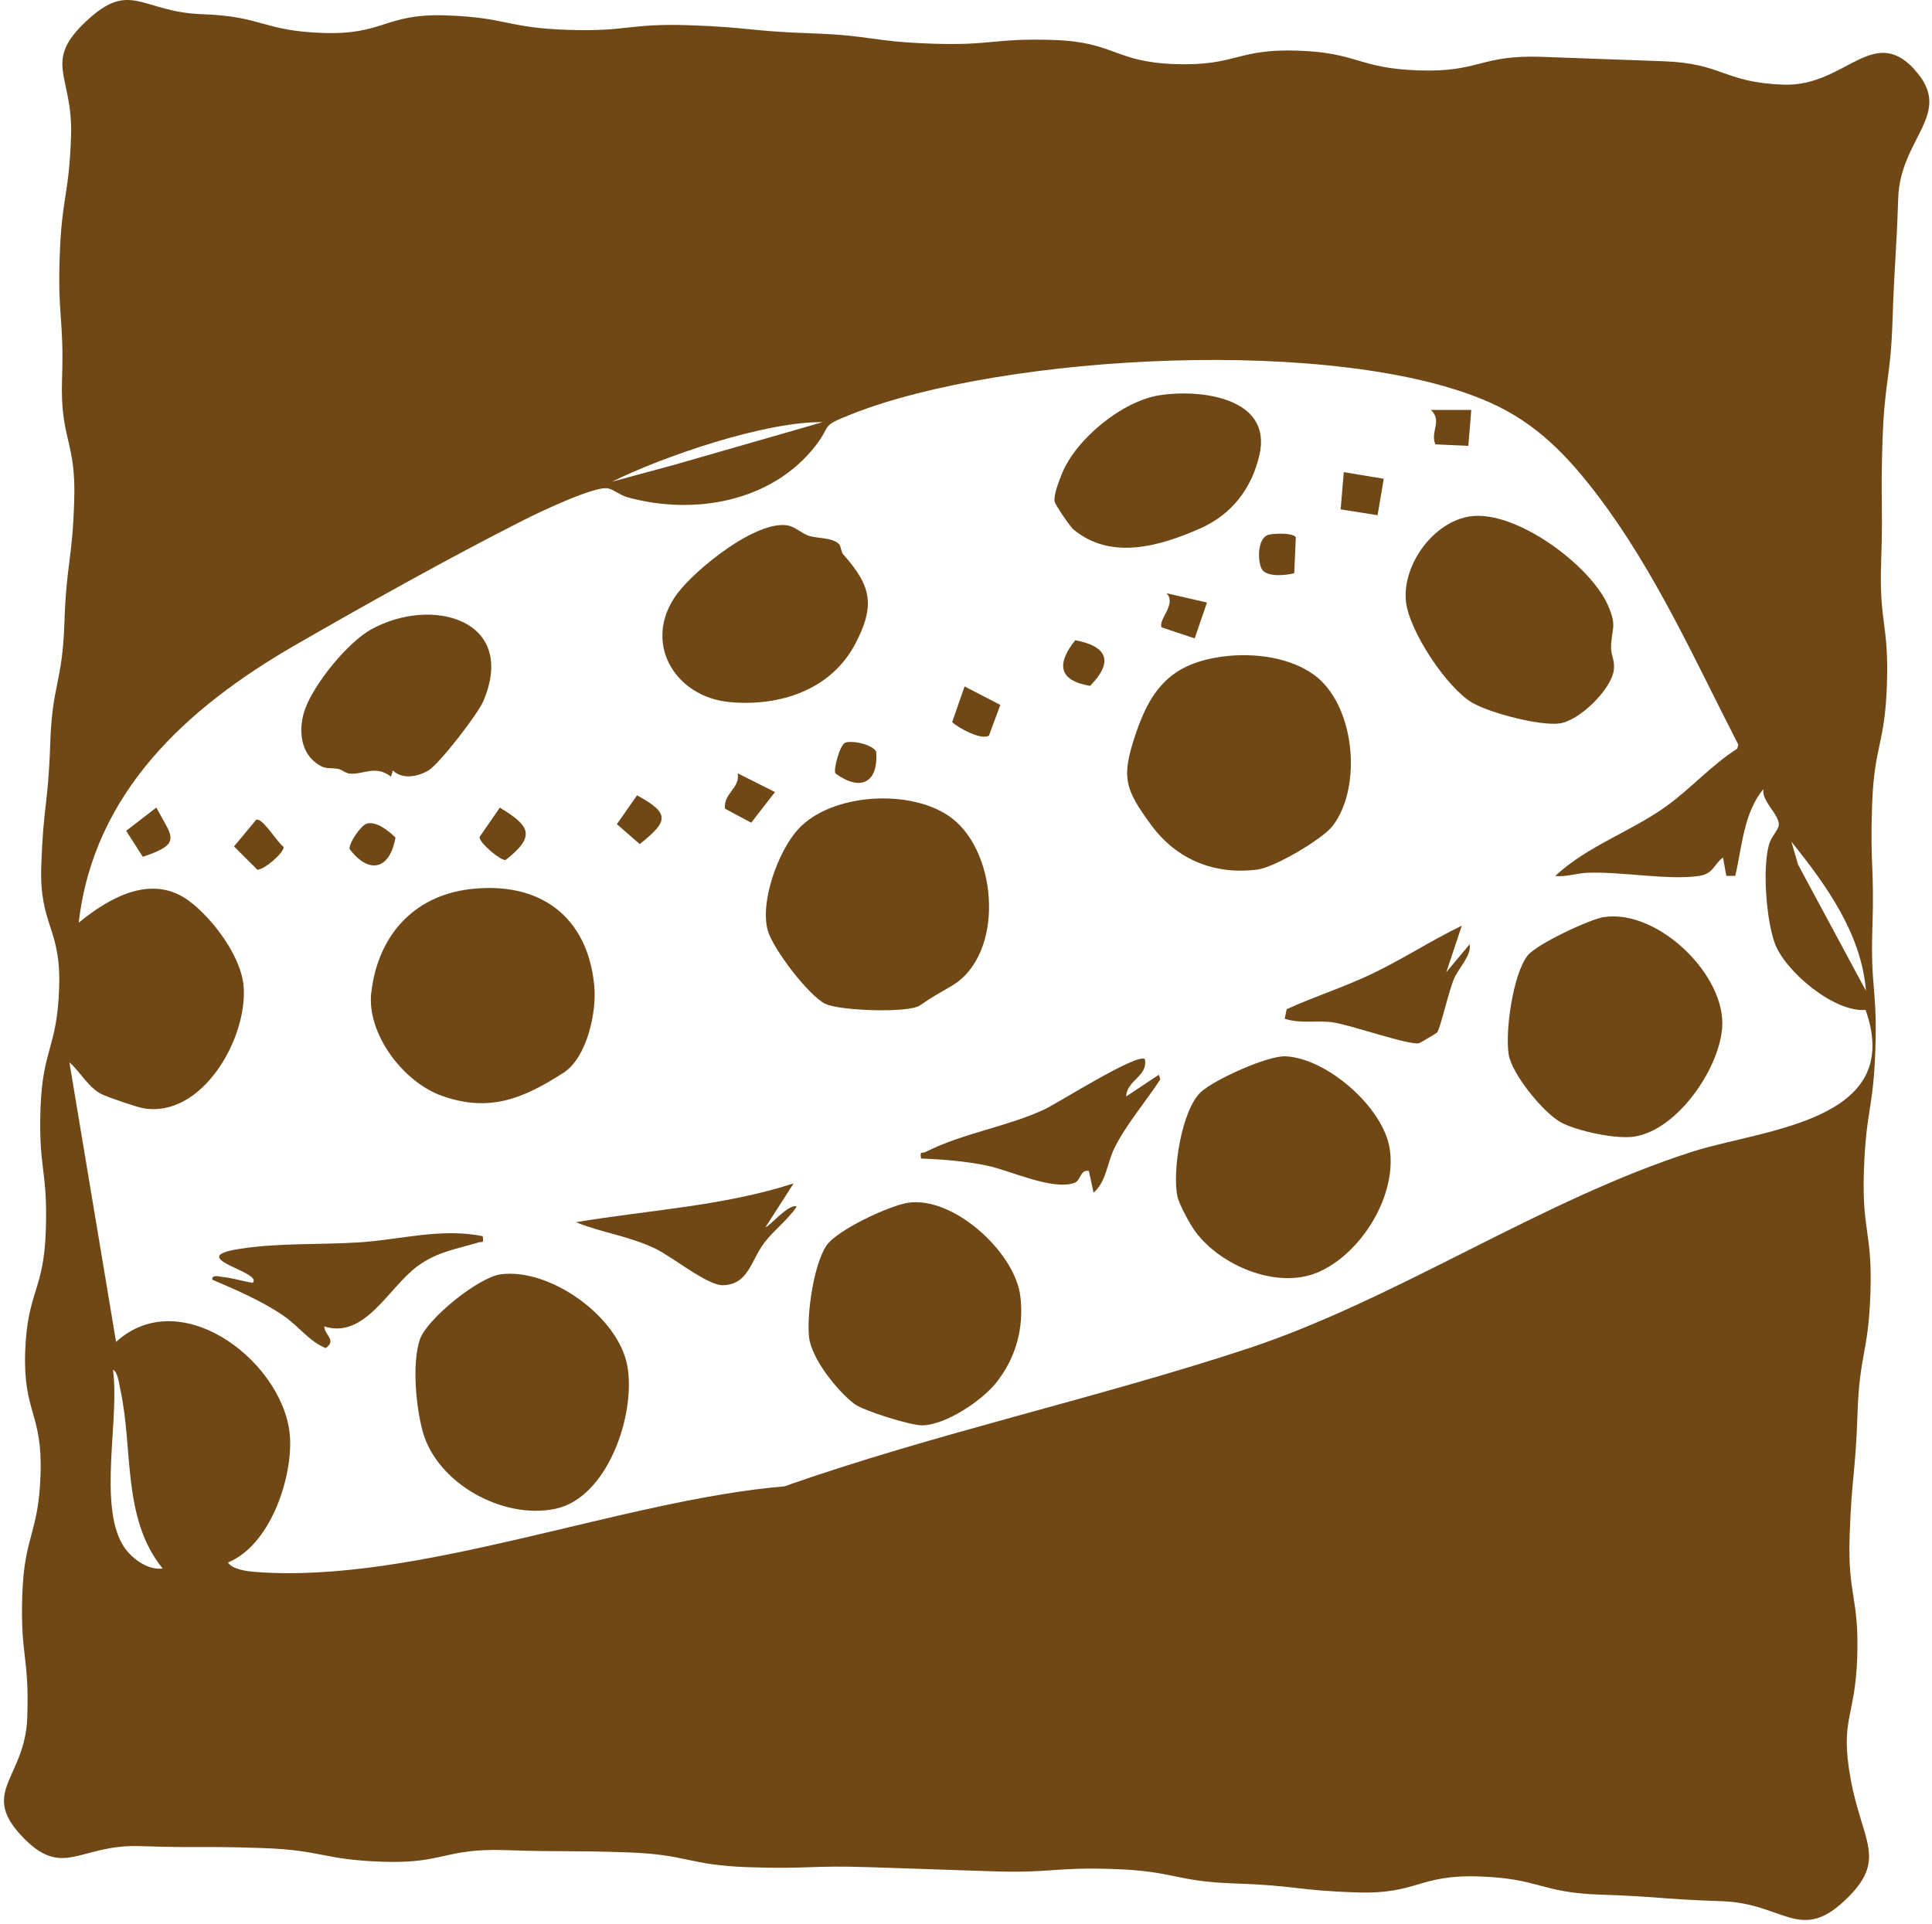
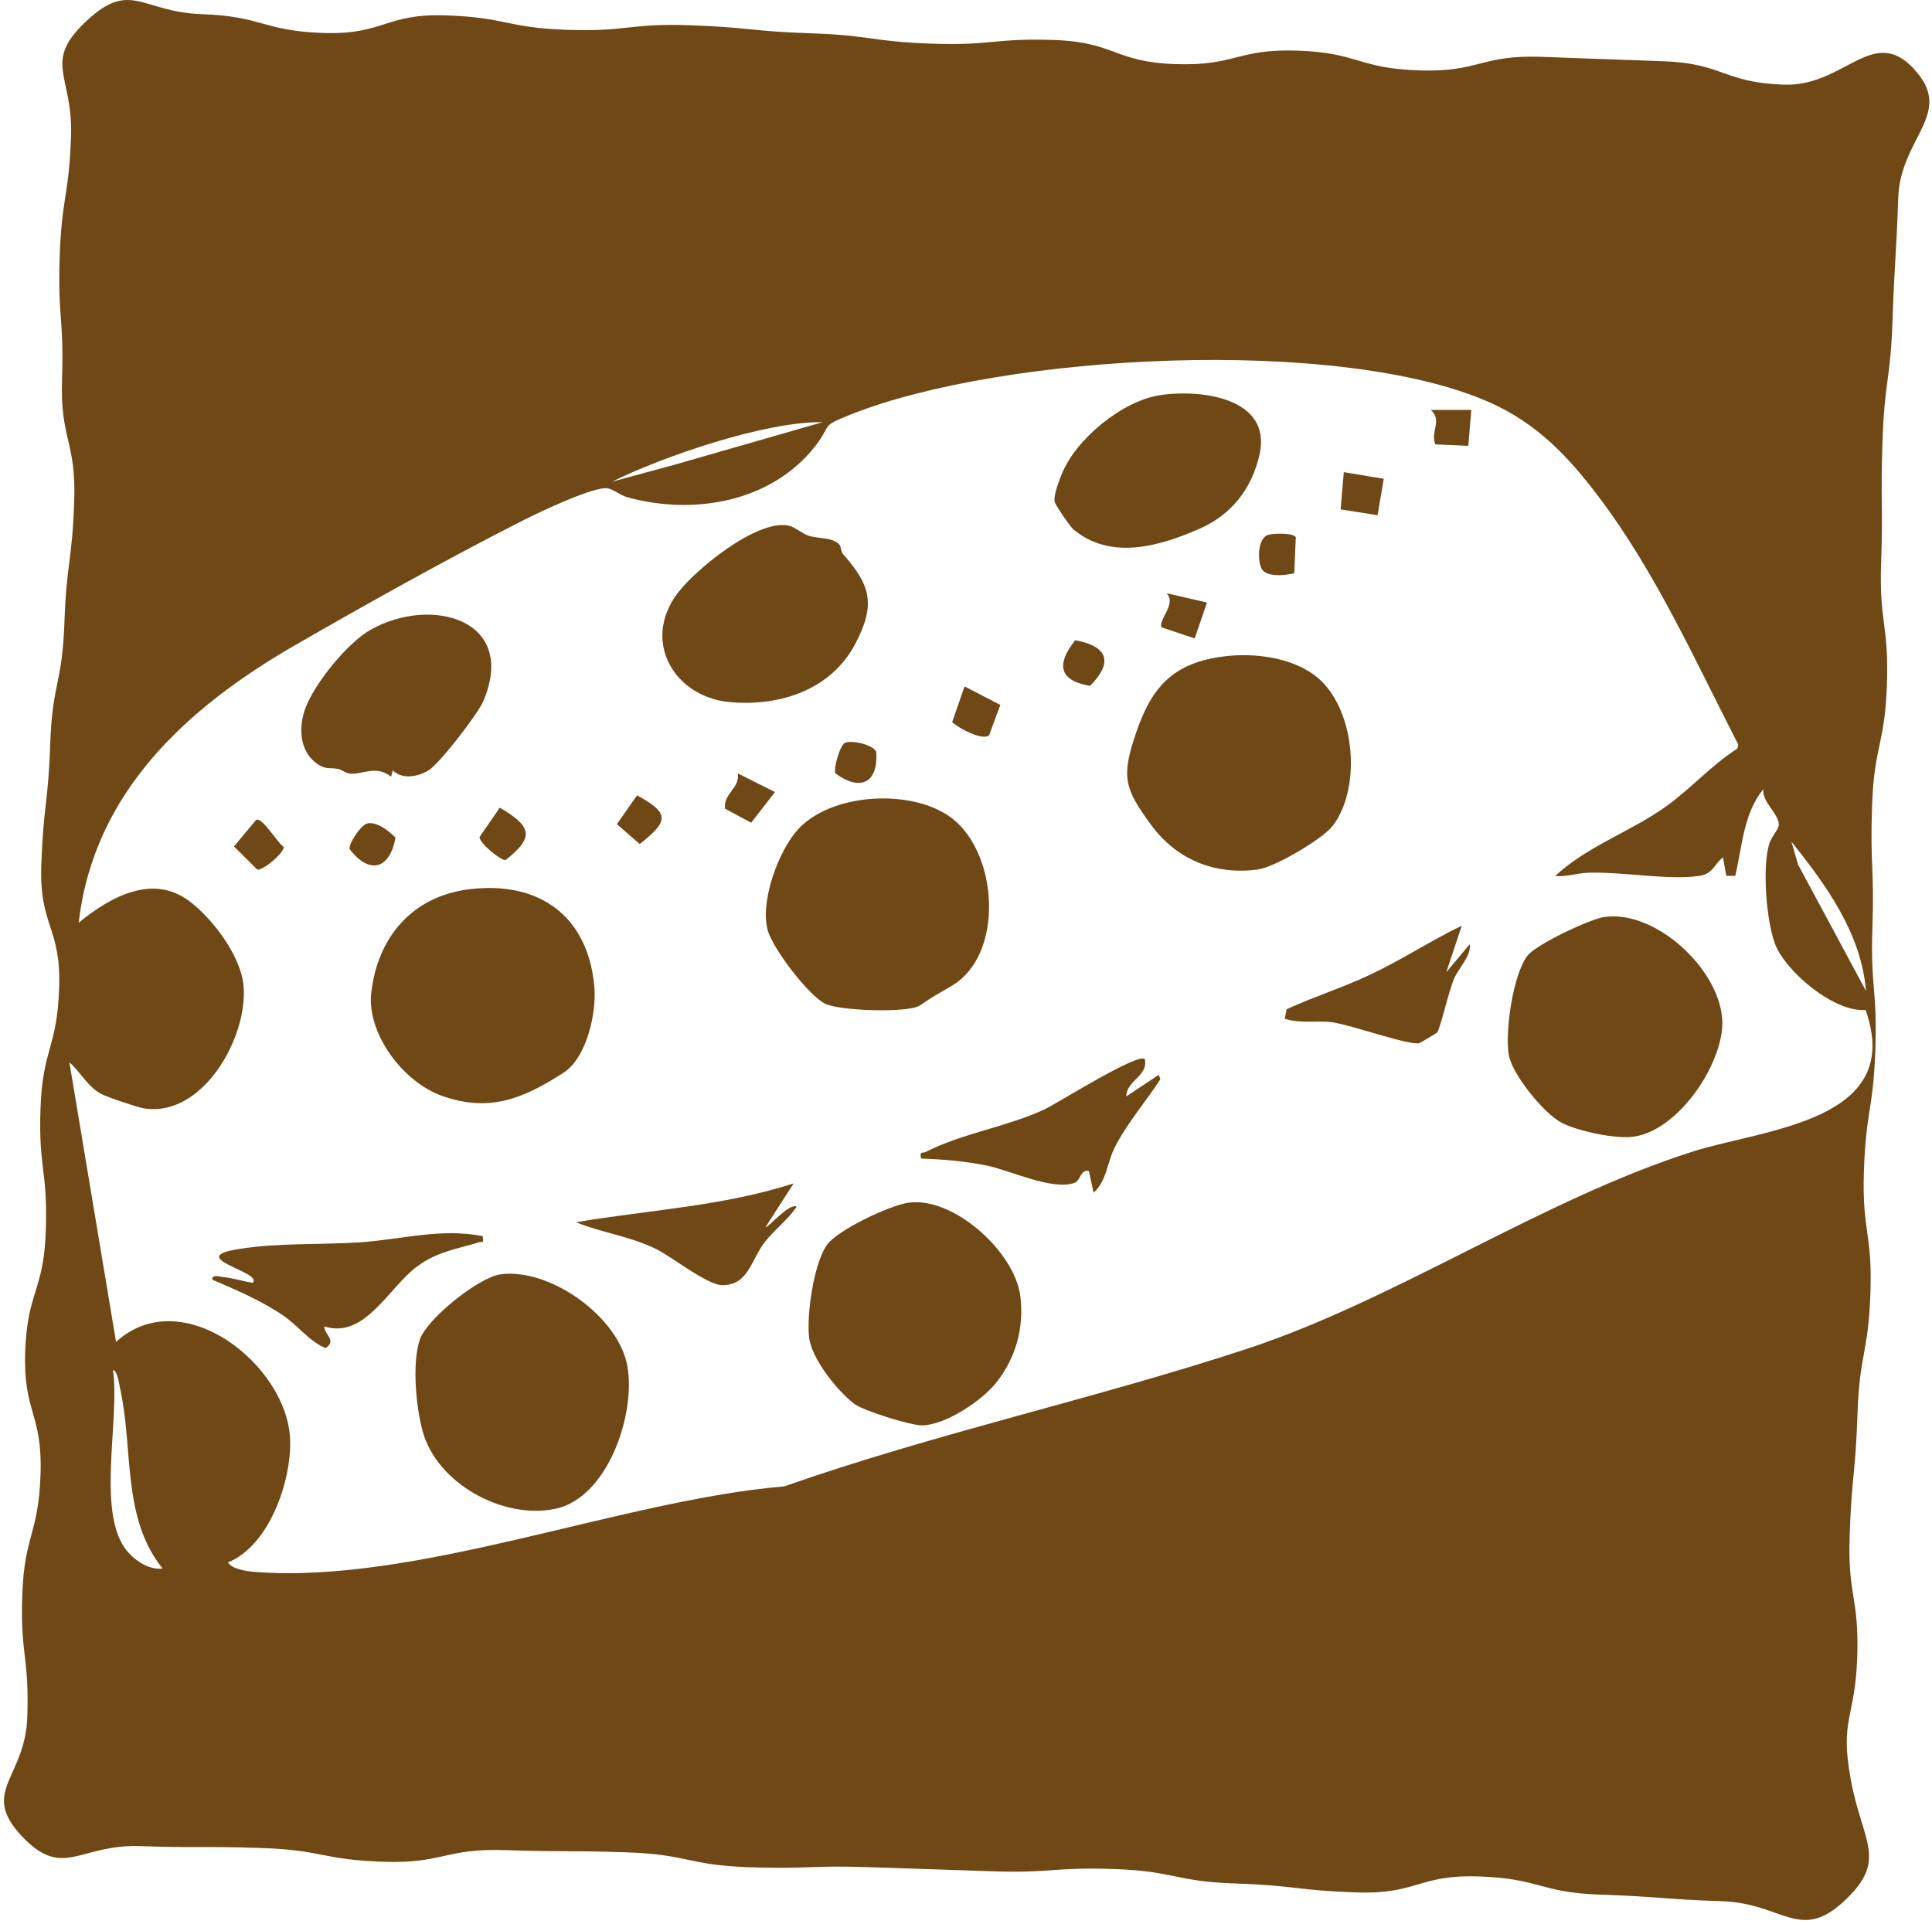
<svg xmlns="http://www.w3.org/2000/svg" width="500" height="498" viewBox="0 0 500 498" fill="none">
  <path d="M187.619 209.312L194.405 212.949L200.561 205.012L190.918 200.168C191.598 204.043 187.143 205.352 187.636 209.312H187.619Z" fill="#704815" />
  <path d="M213.657 259.845C217.331 261.63 235.137 262.276 238.113 260.219C241.378 257.942 242.892 257.177 246.31 255.171C259.933 247.132 258.385 221.076 246.412 211.83C236.344 204.046 215.273 205.116 206.548 214.652C201.429 220.243 196.548 233.552 198.742 240.979C200.137 245.687 209.269 257.738 213.64 259.862L213.657 259.845Z" fill="#704815" />
  <path d="M218.76 192.234C217.383 192.709 215.648 199.083 216.192 200.171C222.604 204.913 227.366 202.72 226.754 194.545C225.784 192.692 220.648 191.588 218.777 192.217L218.76 192.234Z" fill="#704815" />
  <path d="M96.074 256.939C94.884 267.579 104.357 280.055 114.271 283.607C126.635 288.043 135.394 284.355 145.802 277.692C151.873 273.8 154.425 262.106 153.812 255.342C152.163 237.07 139.544 227.994 121.567 230.153C106.873 231.903 97.724 242.424 96.091 256.939H96.074Z" fill="#704815" />
  <path d="M255.938 190.415L258.88 182.461L249.628 177.668L246.414 186.914C248.115 188.478 253.948 191.656 255.938 190.398V190.415Z" fill="#704815" />
  <path d="M188.862 181.727C201.736 182.917 215.035 178.616 221.328 166.685C226.651 156.572 225.392 151.541 218.232 143.501C217.62 142.822 217.688 141.479 217.212 140.935C215.613 139.082 211.481 139.388 209.389 138.708C207.603 138.13 205.698 136.346 203.981 136.023C195.834 134.476 180.035 147.292 175.29 153.631C166.056 166.005 174.457 180.401 188.862 181.727Z" fill="#704815" />
  <path d="M164.866 205.863L159.645 213.325L165.563 218.475C172.893 212.628 173.573 210.588 164.866 205.863Z" fill="#704815" />
  <path d="M282.111 177.531C288.216 171.345 286.669 167.265 278.267 165.719C273.455 171.736 273.812 176.121 282.111 177.531Z" fill="#704815" />
  <path d="M358.113 123.924L347.773 122.207L346.957 131.844L356.515 133.357L358.113 123.924Z" fill="#704815" />
  <path d="M371.448 115.016L380.002 115.407L380.768 106.109H370.309C373.37 108.965 370.087 111.633 371.465 115.016H371.448Z" fill="#704815" />
-   <path d="M32.652 215.04L36.955 221.771C47.329 218.304 44.523 216.706 40.458 209.023L32.652 215.04Z" fill="#704815" />
  <path d="M310.511 136.825C318.708 133.222 323.946 126.525 325.953 117.704C329.303 102.985 310.851 100.639 300.086 102.305C290.375 103.818 278.334 113.71 274.745 122.803C274.048 124.587 272.671 128.021 272.926 129.805C273.045 130.604 276.973 136.366 277.807 137.046C287.534 145.119 300.171 141.363 310.511 136.825Z" fill="#704815" />
  <path d="M309.186 165.241L312.366 155.96L301.907 153.547C304.611 156.402 299.628 160.414 300.632 162.385L309.186 165.241Z" fill="#704815" />
  <path d="M102.348 216.794C100.647 215.078 97.399 212.494 94.95 213.174C93.385 213.599 90.205 218.324 90.477 219.769C95.562 226.482 100.919 225.021 102.348 216.794Z" fill="#704815" />
  <path d="M326.445 147.123C327.602 149.503 332.687 148.942 334.949 148.381L335.357 139.033C334.54 137.877 329.608 138.03 328.231 138.438C325.476 139.254 325.408 144.93 326.462 147.123H326.445Z" fill="#704815" />
  <path d="M87.503 199.013C88.557 199.217 89.339 200.186 90.751 200.254C94.237 200.424 97.281 197.977 101.21 201.036L101.652 199.404C104.118 201.835 108.166 201.053 110.904 199.404C113.71 197.705 123.676 184.838 125.105 181.439C133.999 160.329 111.72 154.244 96.091 162.896C89.934 166.312 81.329 176.952 78.948 183.547C77.298 188.136 77.52 194.118 81.567 197.314C84.271 199.438 85.173 198.555 87.503 199.03V199.013Z" fill="#704815" />
  <path d="M378.335 239.586C370.206 243.512 362.671 248.492 354.491 252.333C347.484 255.631 340.018 257.993 332.978 261.223L332.484 263.687C336.566 265.03 340.852 264.061 344.848 264.605C349.389 265.217 364.865 270.69 367.28 270.01C367.535 269.942 371.804 267.426 371.957 267.205C372.791 266.05 374.984 256.328 376.328 253.268C377.535 250.498 380.886 247.251 380.342 244.413L374.304 251.637L378.318 239.586H378.335Z" fill="#704815" />
-   <path d="M417.588 173.858C418.098 171.104 416.924 169.71 416.941 167.62C417.009 162.589 418.659 162.266 416.04 156.47C411.38 146.153 392.231 131.995 380.547 133.644C371.023 134.986 362.945 146.102 363.846 155.569C364.577 163.201 374.39 177.971 380.972 181.863C385.496 184.531 398.489 187.931 403.591 187.251C408.642 186.588 416.652 178.753 417.571 173.858H417.588Z" fill="#704815" />
-   <path d="M332.755 273.409C328.061 273.171 314.269 279.46 310.816 282.638C305.799 287.261 303.367 303.136 304.694 309.561C305.153 311.804 308.027 317.005 309.439 318.892C315.935 327.611 330.357 333.679 340.765 329.447C352.092 324.824 361.616 309.544 359.643 297.255C357.942 286.598 343.469 273.97 332.755 273.409Z" fill="#704815" />
  <path d="M495.341 17.83C484.576 6.324 477.399 22.453 461.651 21.91C445.902 21.383 446.072 16.369 430.307 15.842C414.559 15.315 414.559 15.247 398.811 14.703C383.062 14.176 382.909 18.765 367.161 18.221C351.413 17.694 351.549 13.632 335.8 13.105C320.052 12.578 319.899 17.134 304.151 16.59C288.402 16.063 288.572 10.896 272.824 10.352C257.076 9.825 257.008 11.831 241.259 11.304C225.511 10.777 225.562 9.145 209.814 8.618C194.066 8.091 194.1 7.071 178.351 6.528C162.603 6.001 162.518 8.261 146.77 7.717C131.021 7.19 131.106 4.505 115.358 3.978C99.61 3.451 99.423 9.06 83.674 8.533C67.926 8.006 68.062 4.216 52.314 3.672C36.566 3.145 33.895 -5.336 22.382 5.423C10.868 16.182 18.913 19.411 18.385 35.167C17.858 50.906 15.97 50.855 15.443 66.594C14.916 82.332 16.583 82.383 16.055 98.139C15.528 113.878 19.746 114.031 19.202 129.77C18.674 145.509 17.212 145.458 16.668 161.197C16.14 176.935 13.521 176.85 12.994 192.589C12.467 208.328 11.226 208.277 10.681 224.016C10.137 239.755 15.851 239.942 15.307 255.681C14.78 271.419 11.021 271.283 10.477 287.022C9.95 302.761 12.399 302.846 11.855 318.585C11.328 334.324 7.059 334.171 6.515 349.91C5.987 365.648 11.021 365.818 10.494 381.557C9.967 397.296 6.294 397.177 5.766 412.916C5.239 428.655 7.603 428.74 7.059 444.479C6.532 460.217 -5.203 463.651 5.545 475.157C16.311 486.664 20.46 477.299 36.208 477.843C51.957 478.37 51.974 477.792 67.739 478.336C83.487 478.863 83.402 481.361 99.151 481.888C114.899 482.415 115.035 478.353 130.783 478.88C146.532 479.407 146.549 478.914 162.297 479.458C178.045 479.985 177.96 482.755 193.709 483.299C209.457 483.826 209.491 482.772 225.239 483.299C235.738 483.65 246.237 484.001 256.736 484.353C272.484 484.88 272.535 483.231 288.283 483.775C304.032 484.302 303.947 486.987 319.695 487.514C335.443 488.041 335.392 489.299 351.14 489.826C366.889 490.352 367.059 485.151 382.807 485.695C398.555 486.222 398.436 489.86 414.185 490.403C429.933 490.93 429.916 491.576 445.664 492.103C461.413 492.63 465.766 502.794 477.28 492.052C488.794 481.293 481.923 476.942 478.93 460.37C476.123 444.87 480.12 444.785 480.647 429.046C481.174 413.307 478.147 413.205 478.691 397.466C479.219 381.727 480.188 381.761 480.715 366.022C481.242 350.284 483.538 350.352 484.066 334.613C484.593 318.874 481.838 318.772 482.382 303.033C482.909 287.294 484.814 287.362 485.341 271.623C485.868 255.885 484.049 255.817 484.576 240.078C485.103 224.339 483.947 224.305 484.491 208.566C485.018 192.827 487.807 192.929 488.334 177.173C488.862 161.434 486.294 161.349 486.838 145.611C487.365 129.872 486.651 129.855 487.195 114.116C487.722 98.377 489.27 98.428 489.797 82.689C490.324 66.951 490.732 66.967 491.259 51.229C491.787 35.49 506.072 29.354 495.307 17.847L495.341 17.83ZM482.909 256.462L465.341 223.795L463.623 217.88C472.62 229.081 481.719 241.658 482.909 256.462ZM31.753 399.863C25.409 389.172 31.004 366.991 29.236 354.567C30.477 354.975 30.834 358.272 31.106 359.513C34.559 375.082 31.481 392.86 42.093 405.998C38.062 406.491 33.708 403.143 31.753 399.863ZM438.062 298.07C398.896 310.563 361.344 336.414 322.654 349.145C283.232 362.113 242.195 370.951 202.994 384.719C160.783 388.288 107.433 410.197 65.8 406.848C63.913 406.695 60.086 406.202 58.998 404.418C69.695 400.05 75.426 383.461 75.086 372.685C74.474 353.428 47.212 331.689 30.035 347.326L17.96 274.972C20.817 277.436 22.756 281.379 26.242 283.181C27.739 283.963 35.375 286.546 37.059 286.852C52.314 289.504 64.151 268.683 63.045 255.256C62.416 247.539 55.018 237.715 48.93 233.194C39.338 226.056 28.368 232.276 20.375 238.82C24.236 205.099 48.402 183.156 76.141 167.128C94.423 156.573 116.651 144.166 135.392 134.682C139.338 132.676 153.913 125.725 157.331 126.405C158.845 126.71 160.562 128.206 162.331 128.699C179.508 133.458 199.678 129.991 211.038 115.408C215.494 109.68 211.957 110.53 220.477 107.164C259.967 91.561 346.685 86.888 385.562 104.173C397.705 109.578 405.732 118.025 413.606 128.41C428.419 147.956 438.709 171.004 449.865 192.725L449.61 193.779C443.045 197.943 437.586 204.096 431.379 208.583C422.144 215.263 410.851 218.917 402.484 226.735C405.375 227.024 408.028 226.005 410.885 225.903C419.78 225.563 431.974 227.925 439.831 226.701C443.402 226.141 443.504 223.812 445.902 221.925L446.77 226.701H449.083C450.885 219.104 451.192 210.572 456.362 204.232C455.851 207.41 460.46 210.776 460.358 213.495C460.324 214.651 458.453 216.588 457.926 218.254C456.021 224.254 457.093 238.208 459.355 244.259C462.008 251.38 474.627 262.088 482.807 261.408C493.096 290.32 456.464 292.206 438.062 298.07ZM212.892 109.272L174.406 120.337L158.419 124.671C171.277 118.263 198.028 109.034 212.892 109.272Z" fill="#704815" />
  <path d="M325.58 225.037C329.917 224.459 342.247 217.201 344.883 213.785C352.689 203.638 350.665 182.273 339.985 174.608C333.743 170.121 324.56 168.965 317.026 169.866C303.522 171.497 297.961 177.837 293.862 190.126C290.172 201.173 291.039 204.148 297.876 213.479C304.475 222.487 314.288 226.549 325.58 225.054V225.037Z" fill="#704815" />
  <path d="M415.118 237.359C411.377 237.937 397.584 244.43 395.339 247.336C391.53 252.231 389.506 266.916 390.441 272.899C391.224 277.964 399.523 288.196 404.115 290.593C408.35 292.802 418.265 294.91 422.924 294.196C434.03 292.496 444.693 276.978 445.68 266.287C446.955 252.537 429.013 235.235 415.118 237.376V237.359Z" fill="#704815" />
  <path d="M291.465 283.791C291.567 279.593 297.213 278.539 296.278 274.154C294.577 272.336 273.489 285.678 270.291 287.157C260.461 291.712 249.135 293.293 239.509 298.188C238.676 298.612 237.978 297.763 238.37 299.87C243.914 300.074 250.019 300.567 255.444 301.706C261.482 302.964 272.281 308.182 278.063 306.176C279.679 305.615 279.577 302.59 281.805 303.1L283.012 308.708C286.346 305.819 286.482 301.094 288.387 297.219C291.346 291.185 296.584 285.066 300.291 279.372L299.9 278.183L291.448 283.808L291.465 283.791Z" fill="#704815" />
  <path d="M130.849 222.606C138.758 216.419 137.193 213.751 129.353 209.043L124.098 216.657C124.098 218.272 129.625 222.81 130.849 222.606Z" fill="#704815" />
  <path d="M129.577 329.837C123.829 330.602 110.444 341.412 108.659 346.715C106.584 352.884 107.655 364.17 109.39 370.493C113.08 383.92 130.07 393.353 143.659 390.549C157.281 387.744 164.543 366.108 162.383 353.7C160.155 340.851 142.349 328.137 129.577 329.837Z" fill="#704815" />
  <path d="M73.403 219.19C71.889 218.289 67.722 211.201 66.243 212.255L60.562 219.088L66.6 225.104C68.403 225.172 73.641 220.583 73.403 219.19Z" fill="#704815" />
  <path d="M123.759 321.592C124.933 321.253 125.171 322.051 124.933 319.961C114.014 317.802 103.861 320.845 93.147 321.558C82.79 322.238 72.195 321.643 61.872 323.275C47.399 325.553 68.249 329.207 65.392 332.028C62.875 331.654 60.154 330.771 57.654 330.533C56.753 330.448 54.763 329.785 54.95 331.23C61.055 333.83 67.909 336.804 73.368 340.561C77.416 343.348 79.95 347.155 84.287 348.94C87.195 346.849 84.014 345.626 83.912 343.314C94.44 346.73 100.647 333.116 108.096 327.694C113.164 324.006 118.062 323.309 123.759 321.626V321.592Z" fill="#704815" />
  <path d="M205.376 306.312C187.06 312.227 167.859 313.179 149.066 316.357C155.835 319.111 162.689 319.876 169.594 323.19C173.981 325.298 183.08 332.725 187.043 332.657C193.675 332.555 194.287 326.317 197.808 321.66C200.172 318.533 203.879 315.746 206.175 312.346C204.355 311.191 198.556 318.04 198.148 317.581L205.376 306.329V306.312Z" fill="#704815" />
  <path d="M234.931 311.329C230.101 312.077 216.513 318.433 213.86 322.428C210.561 327.408 208.741 340.24 209.387 346.104C209.999 351.679 216.717 360.041 221.071 363.355C223.435 365.157 235.629 368.964 238.656 368.93C244.778 368.845 254.285 362.455 257.976 357.696C262.942 351.305 265.016 343.707 264.081 335.651C262.755 324.127 246.7 309.493 234.914 311.329H234.931Z" fill="#704815" />
</svg>